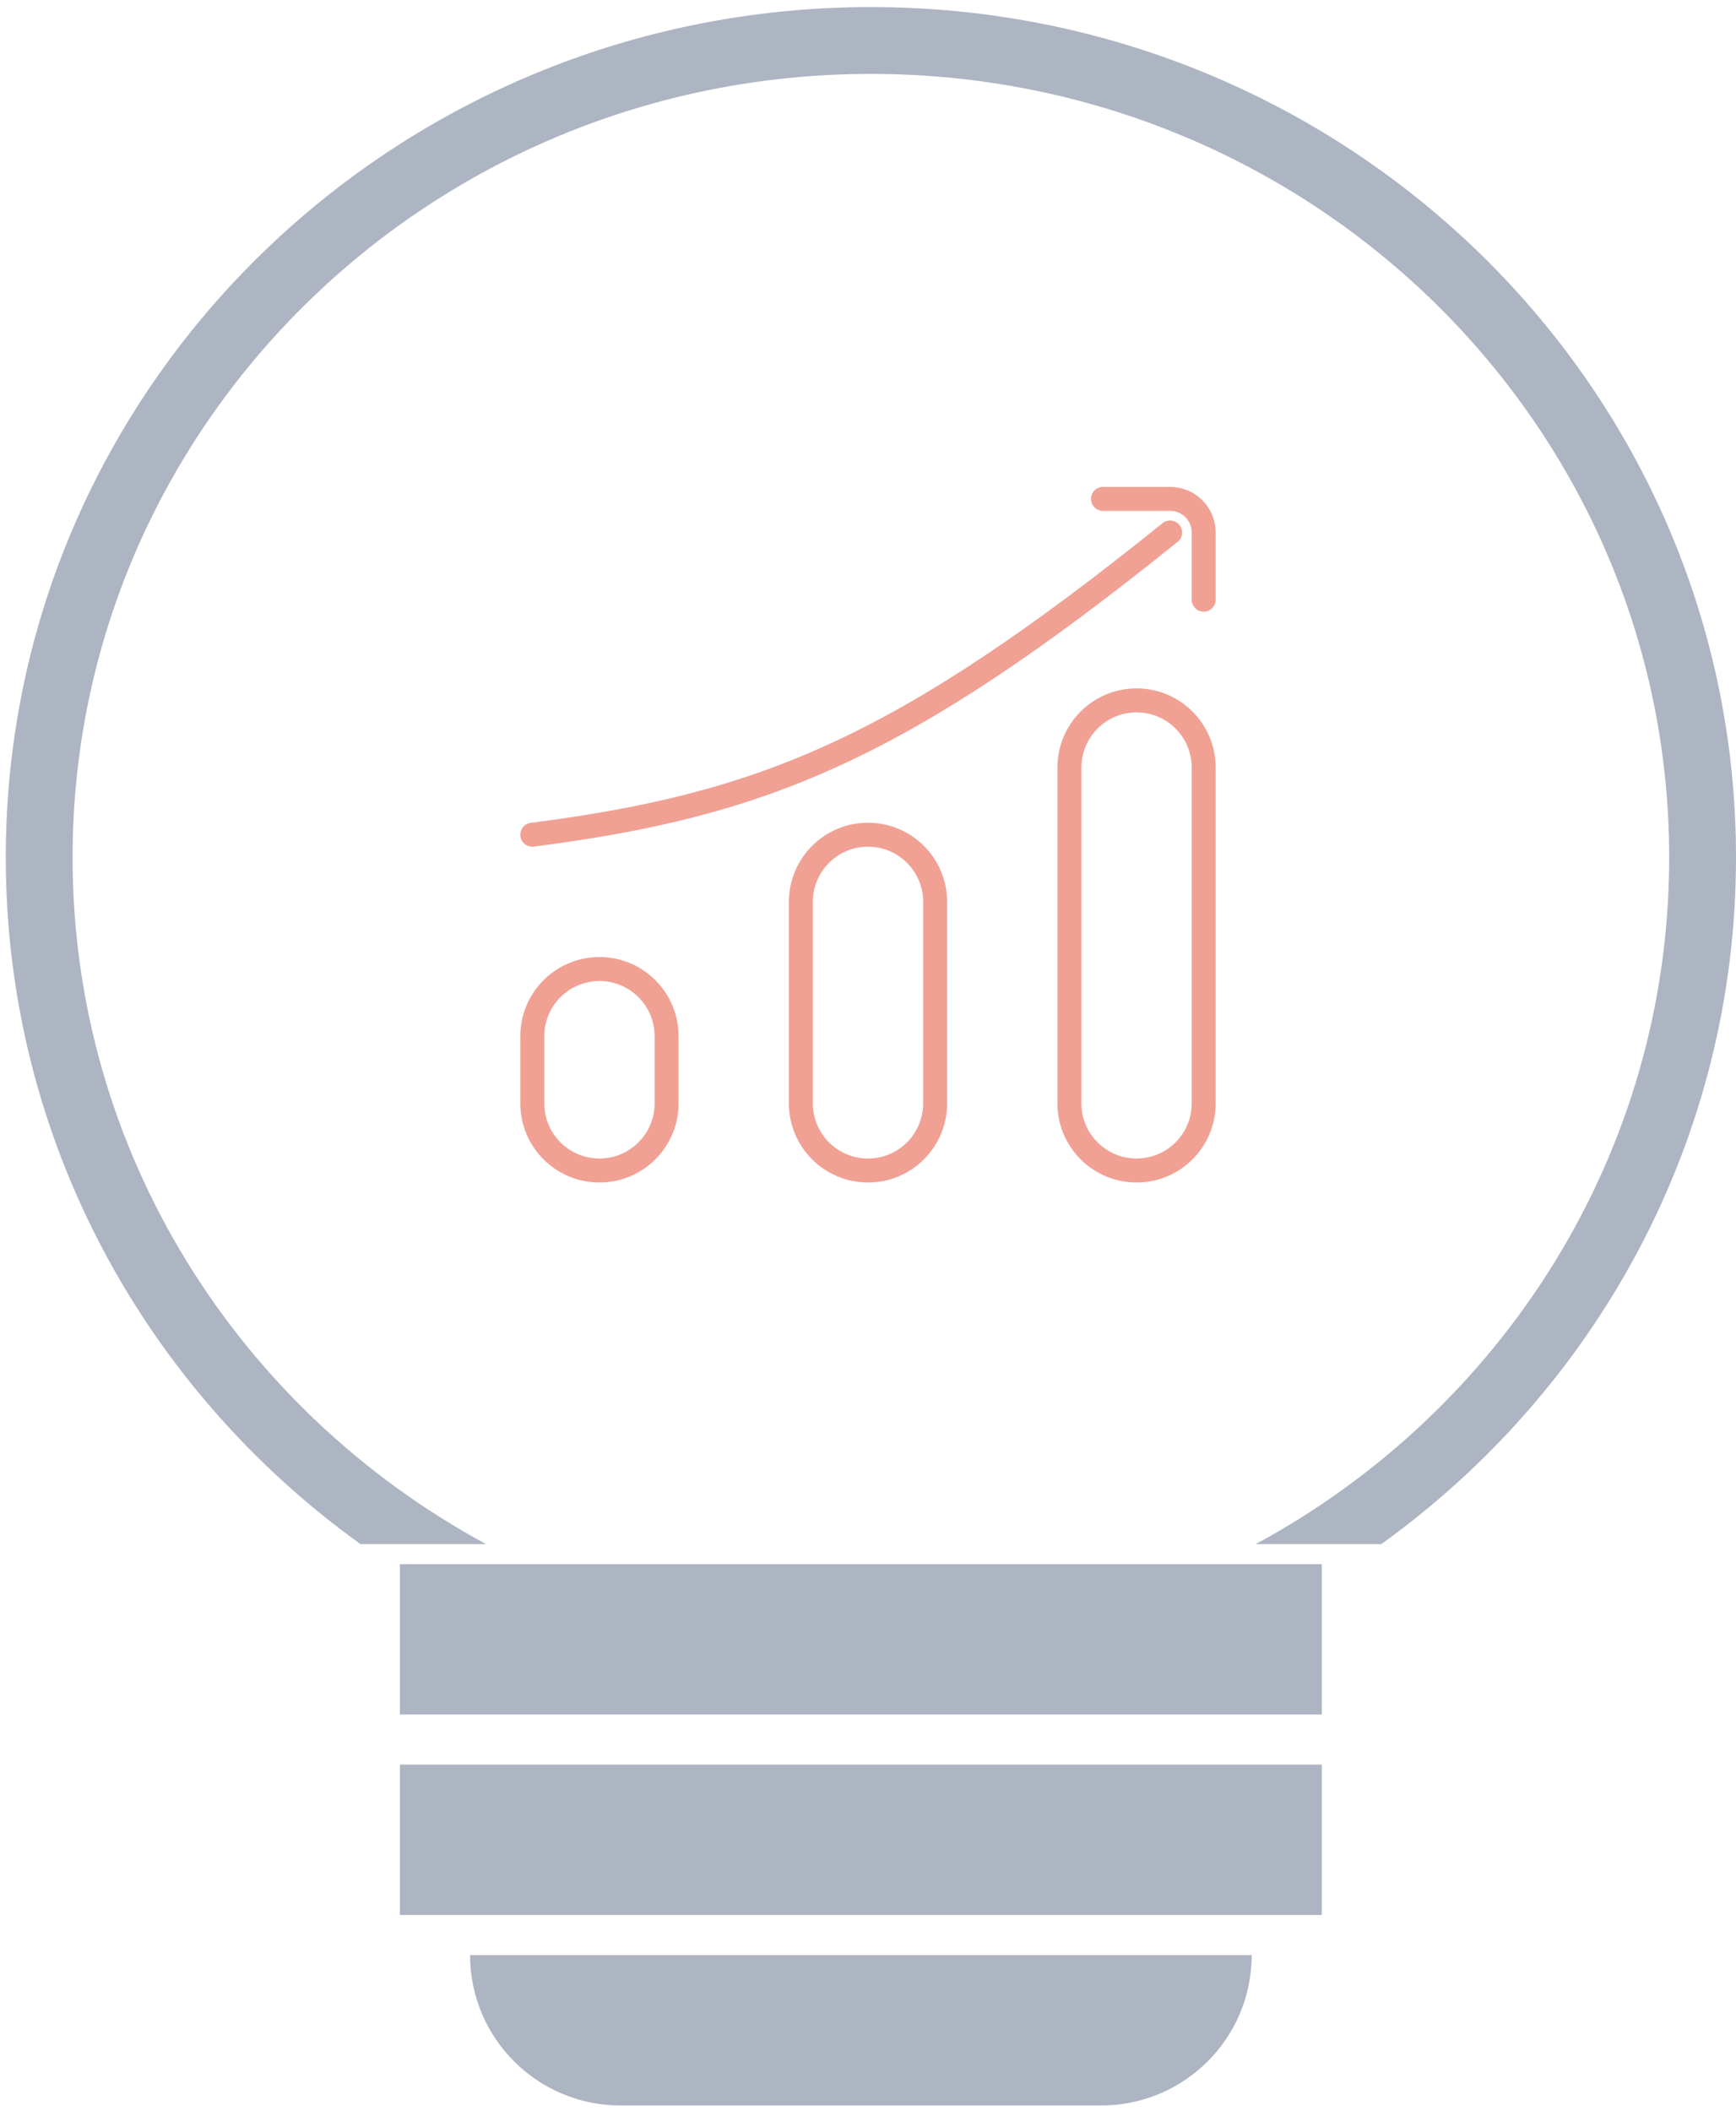
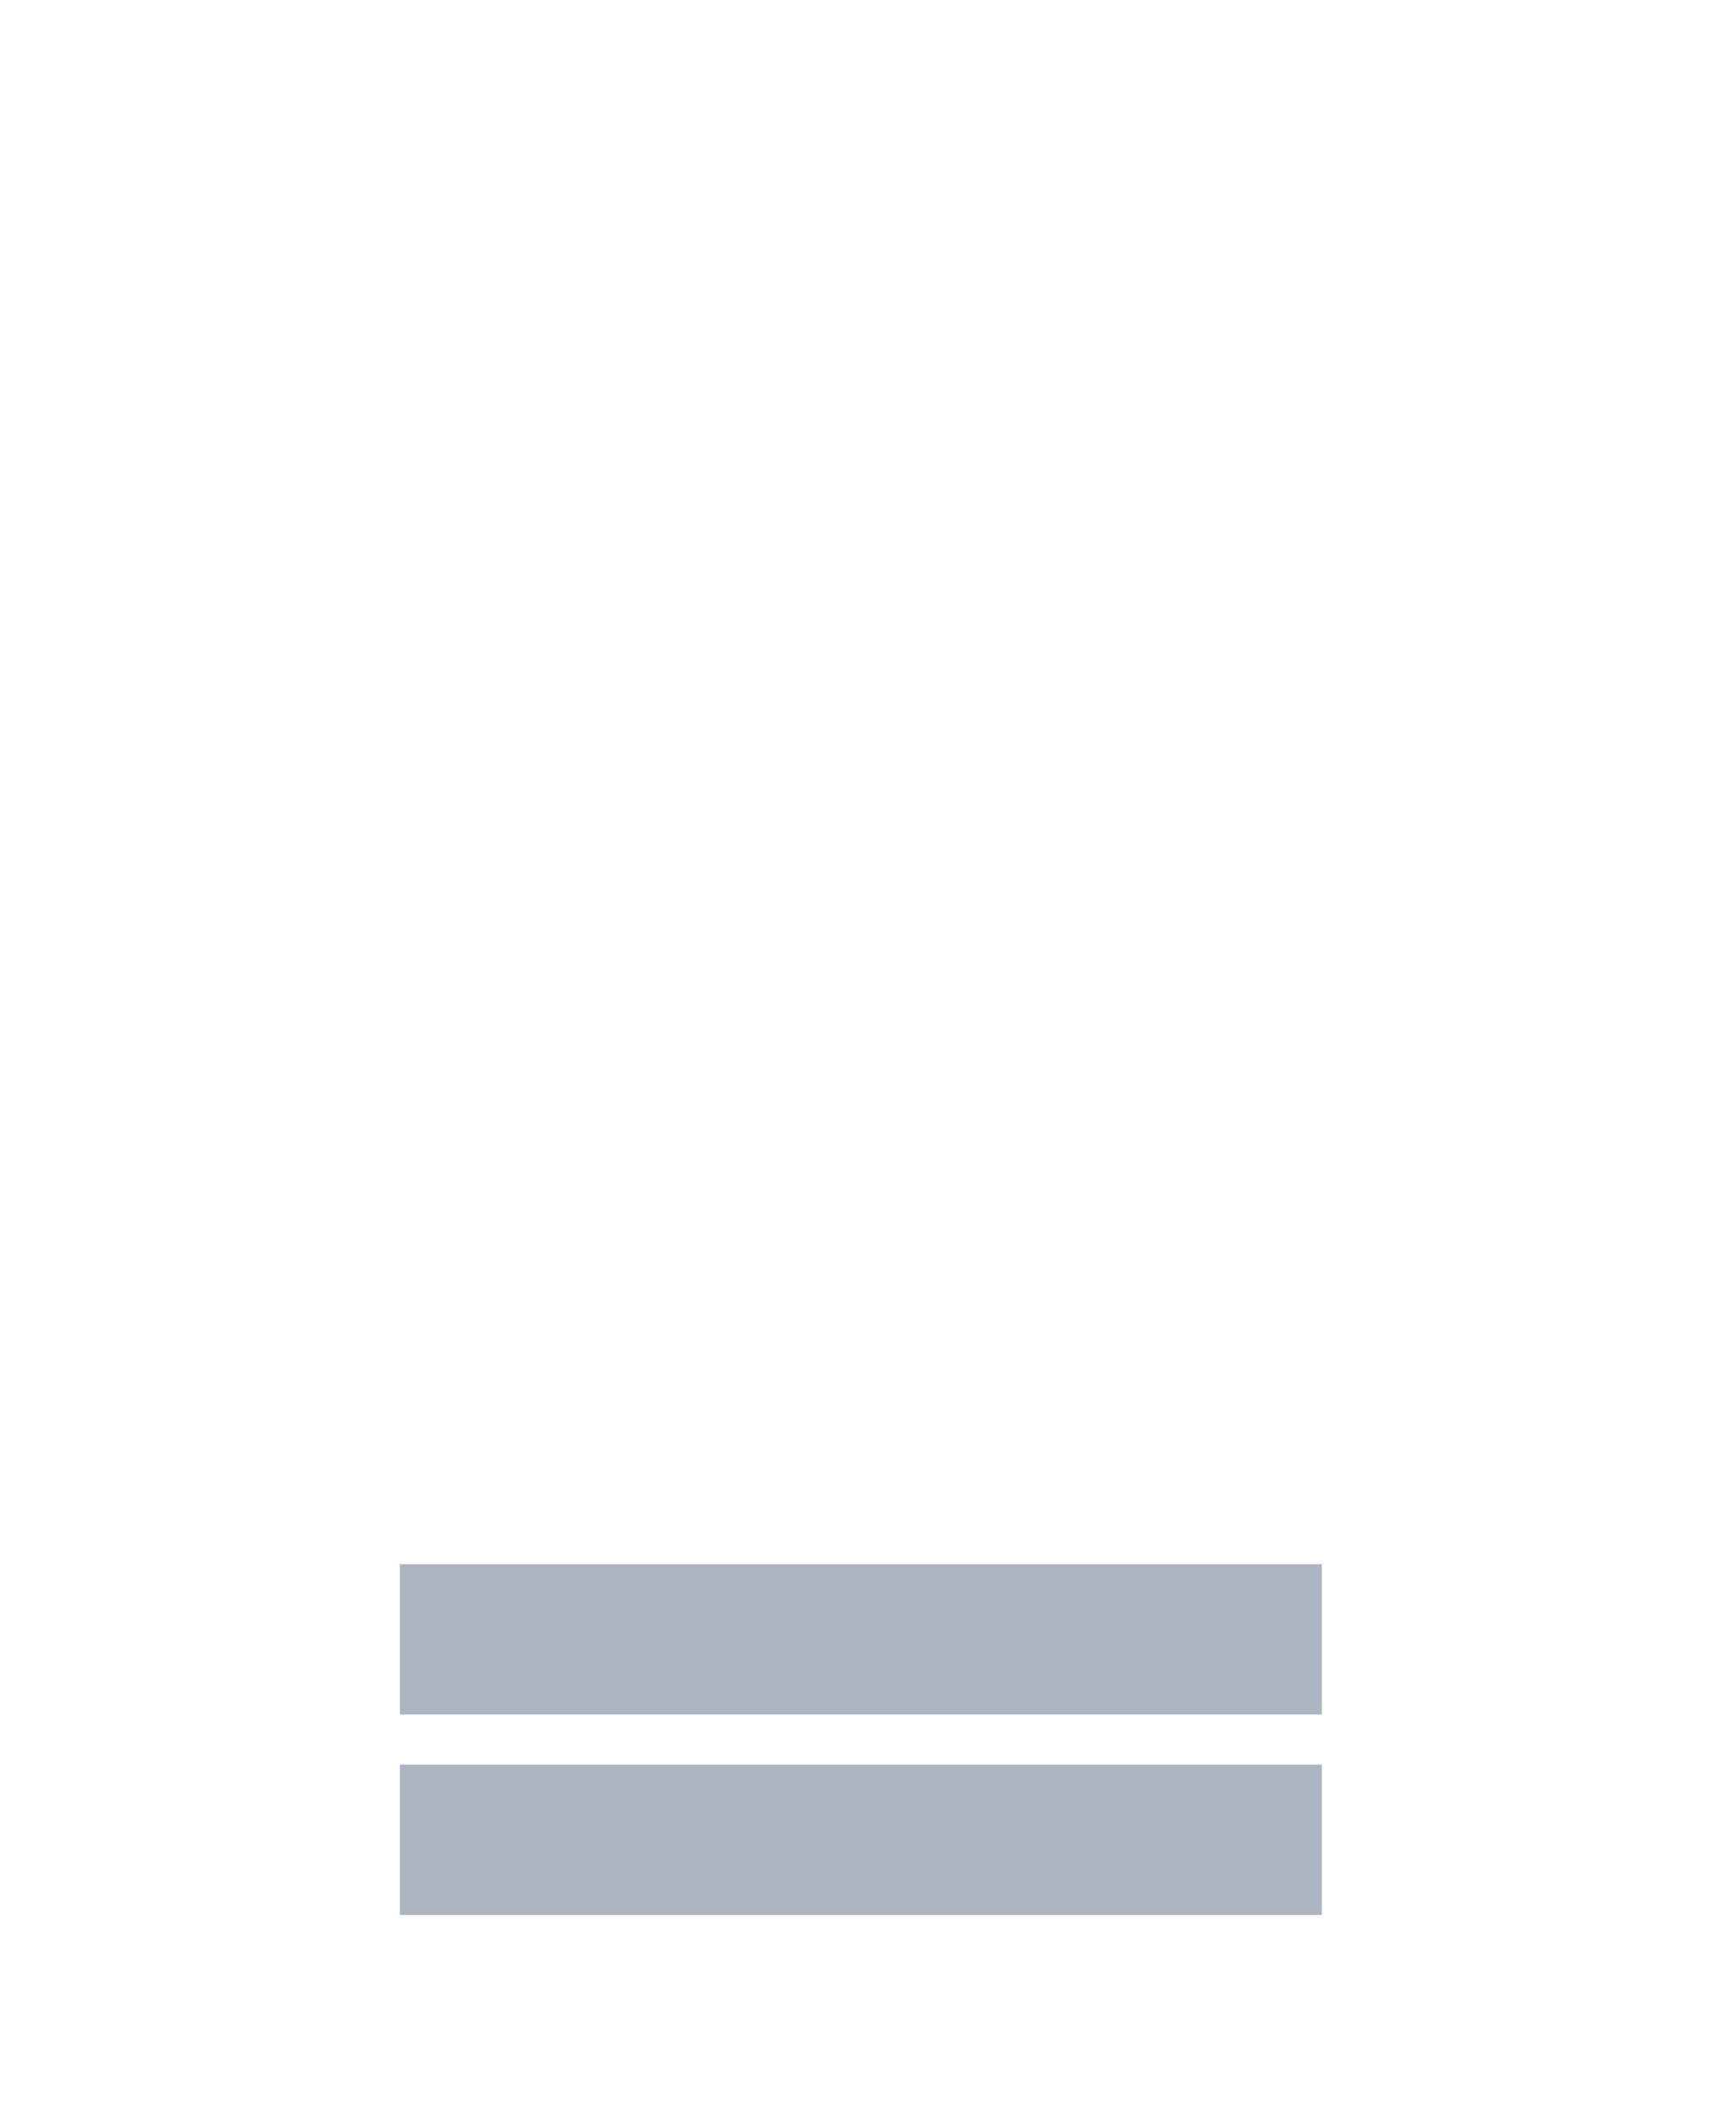
<svg xmlns="http://www.w3.org/2000/svg" width="181" height="220" viewBox="0 0 181 220" fill="none">
  <g opacity="0.4">
-     <path fill-rule="evenodd" clip-rule="evenodd" d="M7.567 89.37C7.567 44.327 44.771 7.703 90.801 7.703C136.83 7.703 174.035 44.327 174.035 89.37C174.035 120.167 156.643 147.027 130.931 160.937H144.019C166.429 144.823 181 118.788 181 89.37C181 40.361 140.557 0.738 90.801 0.738C41.045 0.738 0.602 40.361 0.602 89.37C0.602 118.788 15.173 144.823 37.583 160.937H50.67C24.958 147.027 7.567 120.167 7.567 89.37Z" fill="#334366" />
    <path d="M137.815 163.027H41.695V178.699H137.815V163.027Z" fill="#334366" />
    <path d="M137.815 183.922H41.695V199.594H137.815V183.922Z" fill="#334366" />
-     <path d="M49.012 203.773H130.504C130.504 212.428 123.488 219.445 114.833 219.445H64.683C56.028 219.445 49.012 212.428 49.012 203.773Z" fill="#334366" />
  </g>
-   <path d="M115 52H122C123.933 52 125.5 53.567 125.5 55.5V62.5M122 55.5C94.205 77.87 79.797 83.895 55.5 87M111.5 80V115C111.5 118.866 114.634 122 118.5 122C122.366 122 125.5 118.866 125.5 115V80C125.5 76.134 122.366 73 118.5 73C114.634 73 111.5 76.134 111.5 80ZM55.5 108L55.5 115C55.5 118.866 58.634 122 62.5 122C66.366 122 69.5 118.866 69.5 115L69.5 108C69.5 104.134 66.366 101 62.5 101C58.634 101 55.5 104.134 55.5 108ZM83.5 94V115C83.5 118.866 86.634 122 90.5 122C94.366 122 97.5 118.866 97.5 115V94C97.5 90.134 94.366 87 90.5 87C86.634 87 83.5 90.134 83.5 94Z" stroke="#E6624D" stroke-opacity="0.6" stroke-width="2.5" stroke-linecap="round" stroke-linejoin="round" />
</svg>